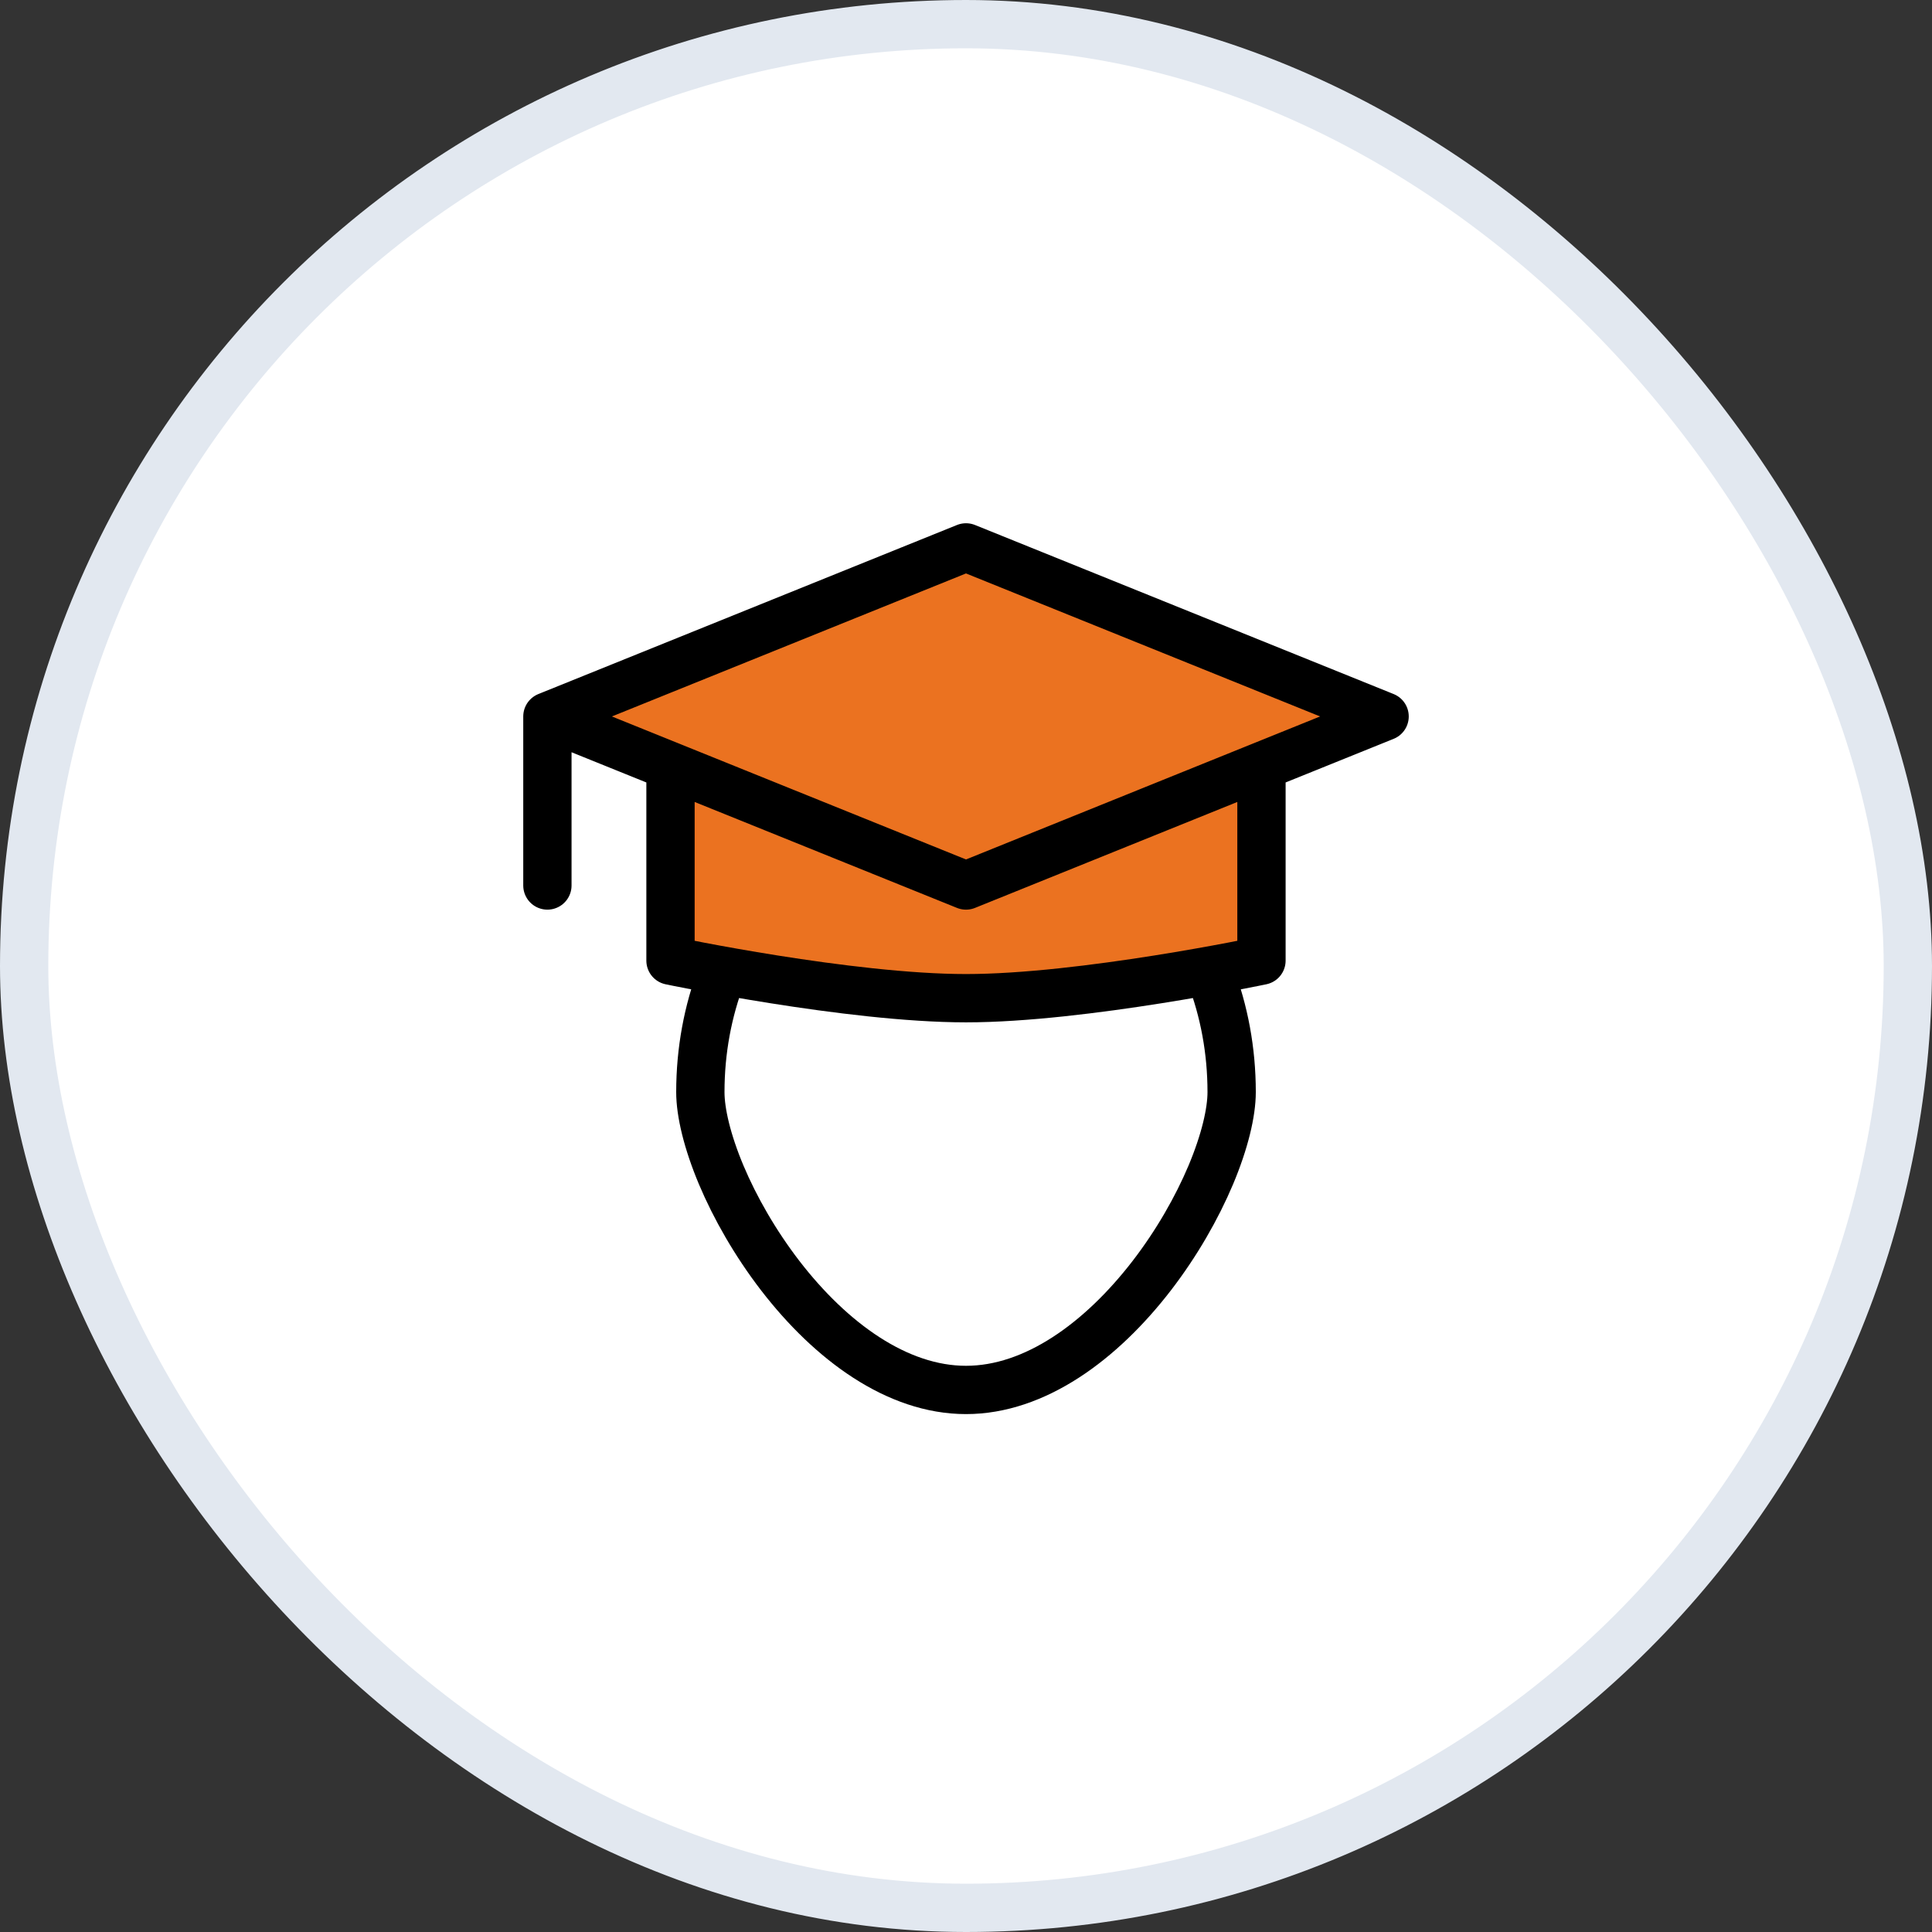
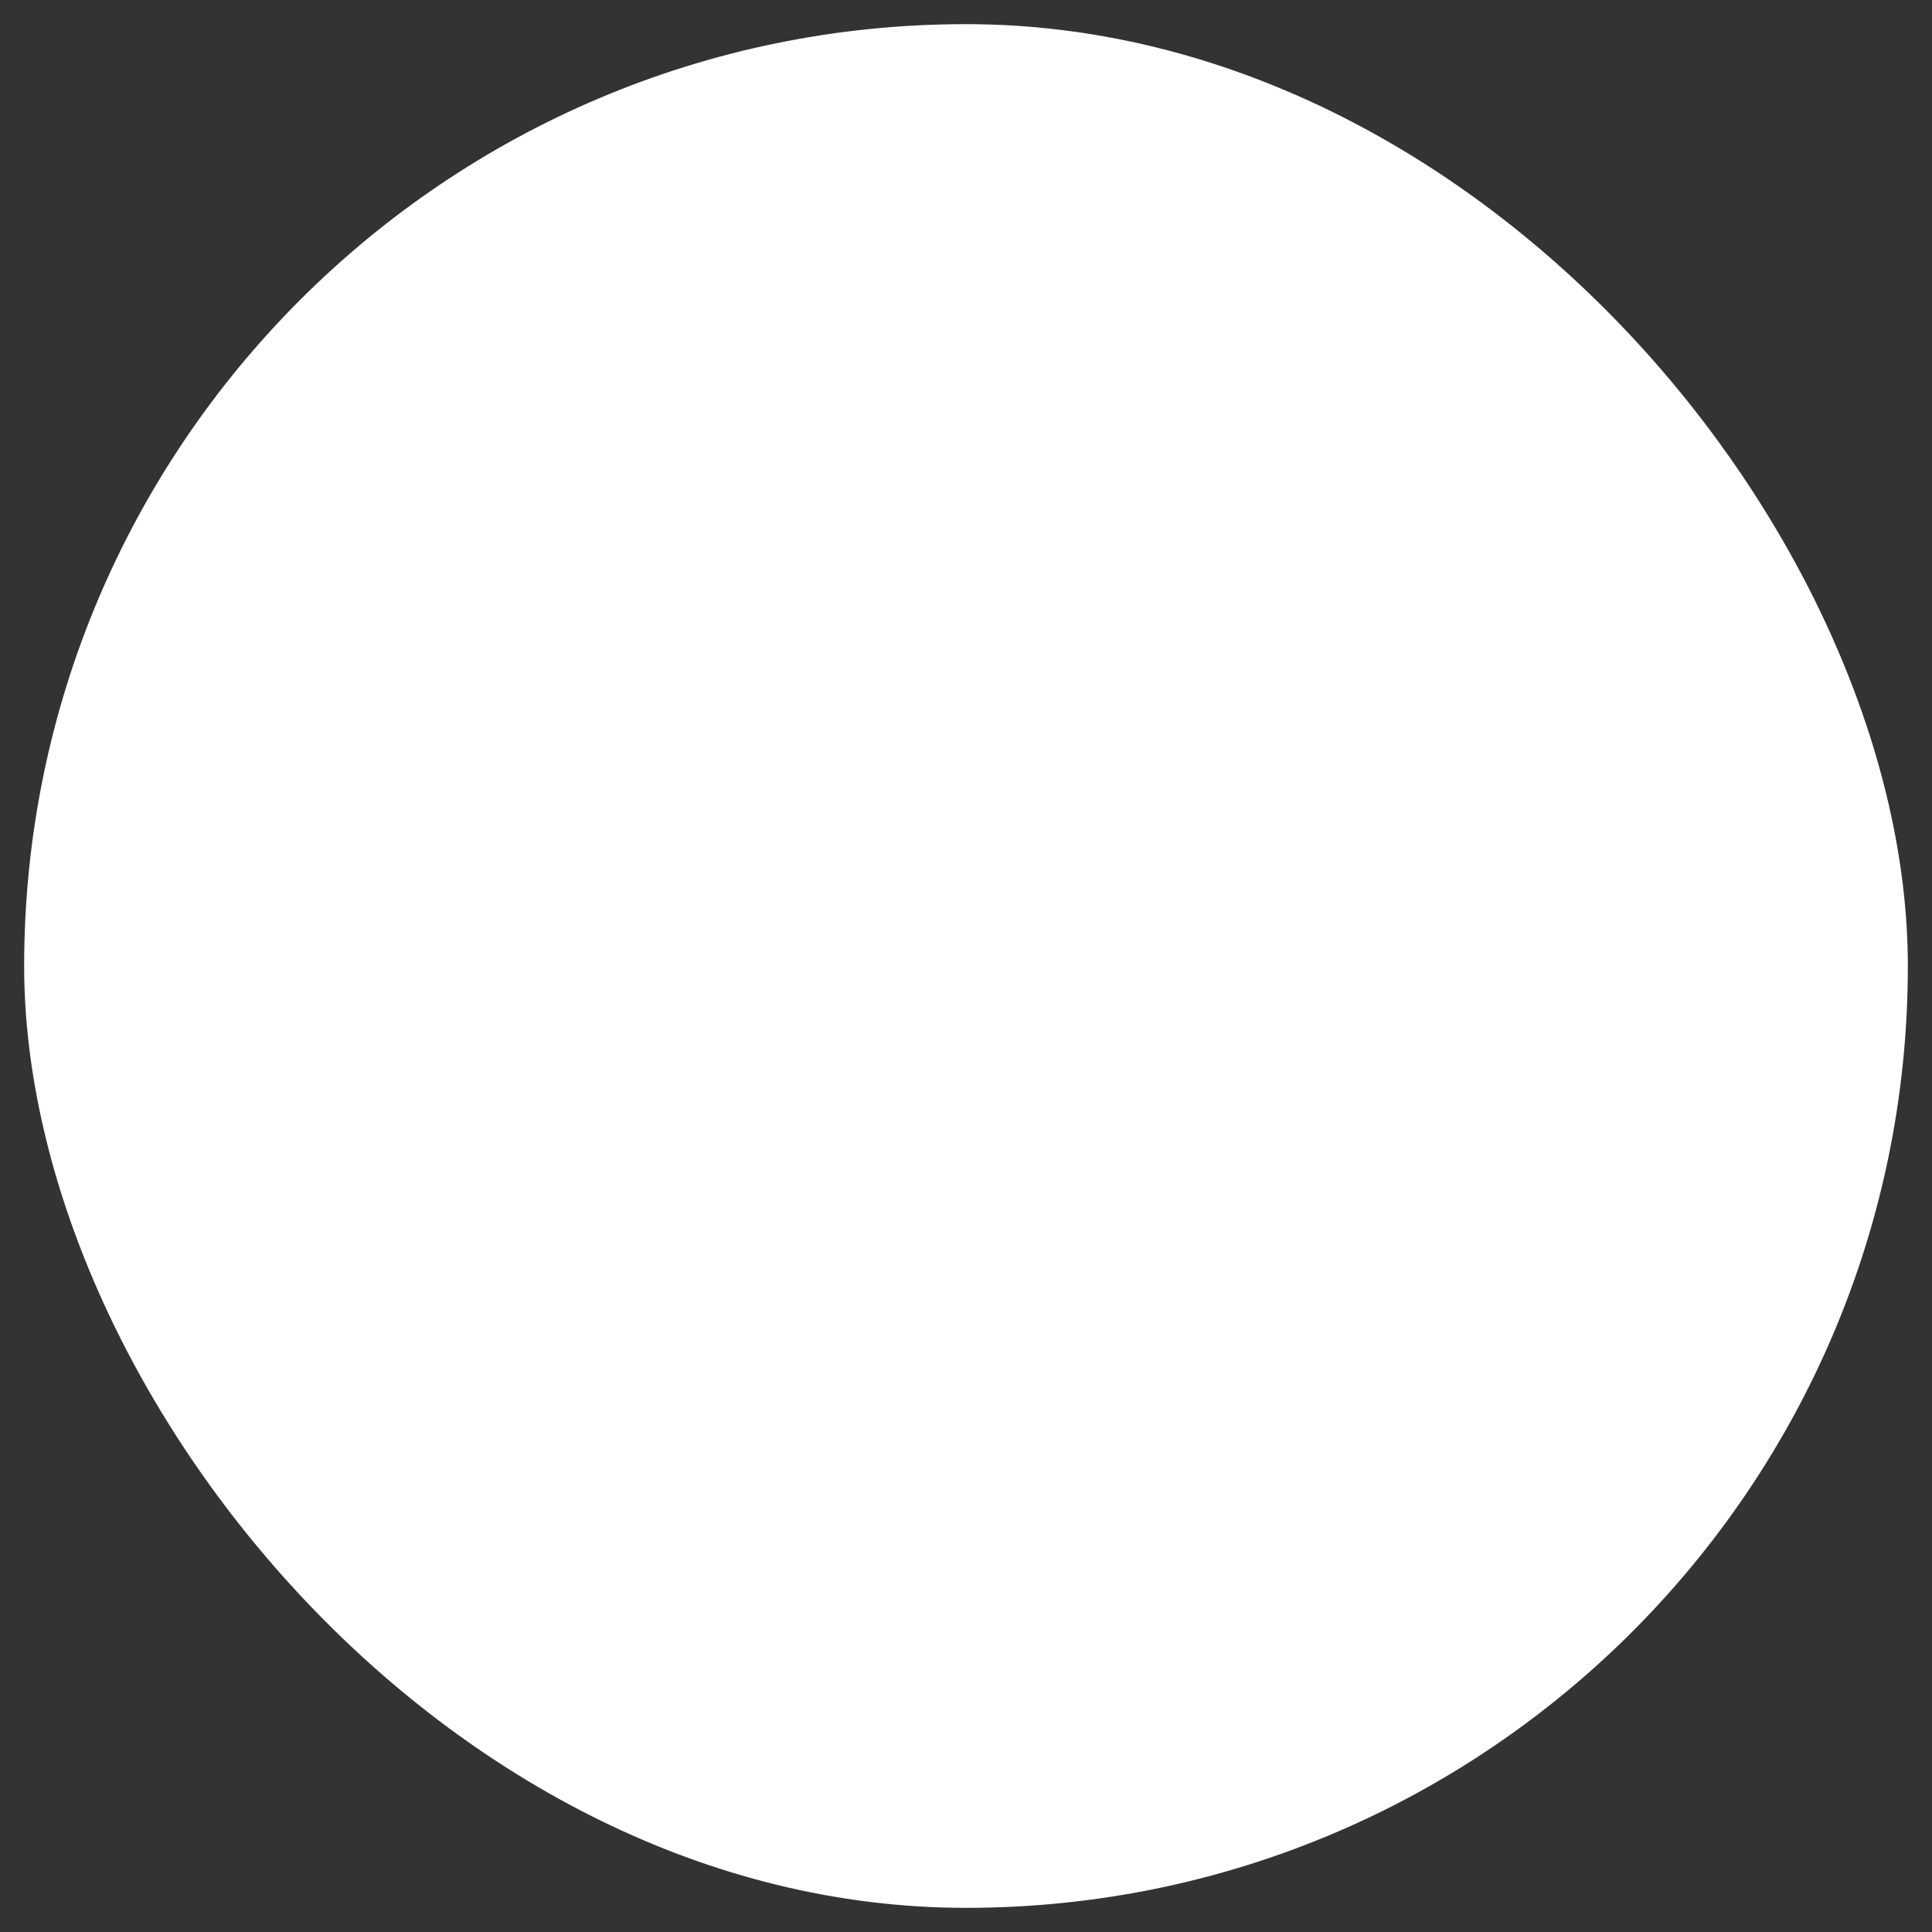
<svg xmlns="http://www.w3.org/2000/svg" width="60" height="60" viewBox="0 0 60 60" fill="none">
  <rect x="0" y="0" width="60" height="60" fill="#333333" stroke="none" />
  <rect x="0.75" y="0.75" width="58.5" height="58.5" rx="29.25" fill="white" />
-   <rect x="0.75" y="0.75" width="58.5" height="58.5" rx="29.25" stroke="#E2E8F0" stroke-width="1.5" />
-   <path d="M38.25 33.916C38.25 34.547 38.037 35.453 37.602 36.489C37.171 37.511 36.544 38.609 35.77 39.615C34.194 41.66 32.138 43.166 30 43.166C27.862 43.166 25.806 41.66 24.23 39.615C23.456 38.609 22.829 37.511 22.398 36.489C21.963 35.453 21.75 34.547 21.75 33.916C21.75 28.731 25.516 24.666 30 24.666C34.484 24.666 38.25 28.731 38.25 33.916Z" fill="white" stroke="black" stroke-width="1.5" />
-   <path d="M30 17L43 22.25L39.176 23.794V29.833C39.176 29.833 33.633 31 30 31C26.367 31 20.823 29.833 20.823 29.833V23.794L17 22.25L30 17Z" fill="#EB7220" />
-   <path d="M17 22.25L30 17L43 22.25L39.176 23.794M17 22.25V27.5M17 22.25L20.823 23.794M20.823 23.794L30 27.5L39.176 23.794M20.823 23.794V29.833C20.823 29.833 26.367 31 30 31C33.633 31 39.176 29.833 39.176 29.833V23.794" stroke="black" stroke-width="1.5" stroke-linecap="round" stroke-linejoin="round" />
</svg>